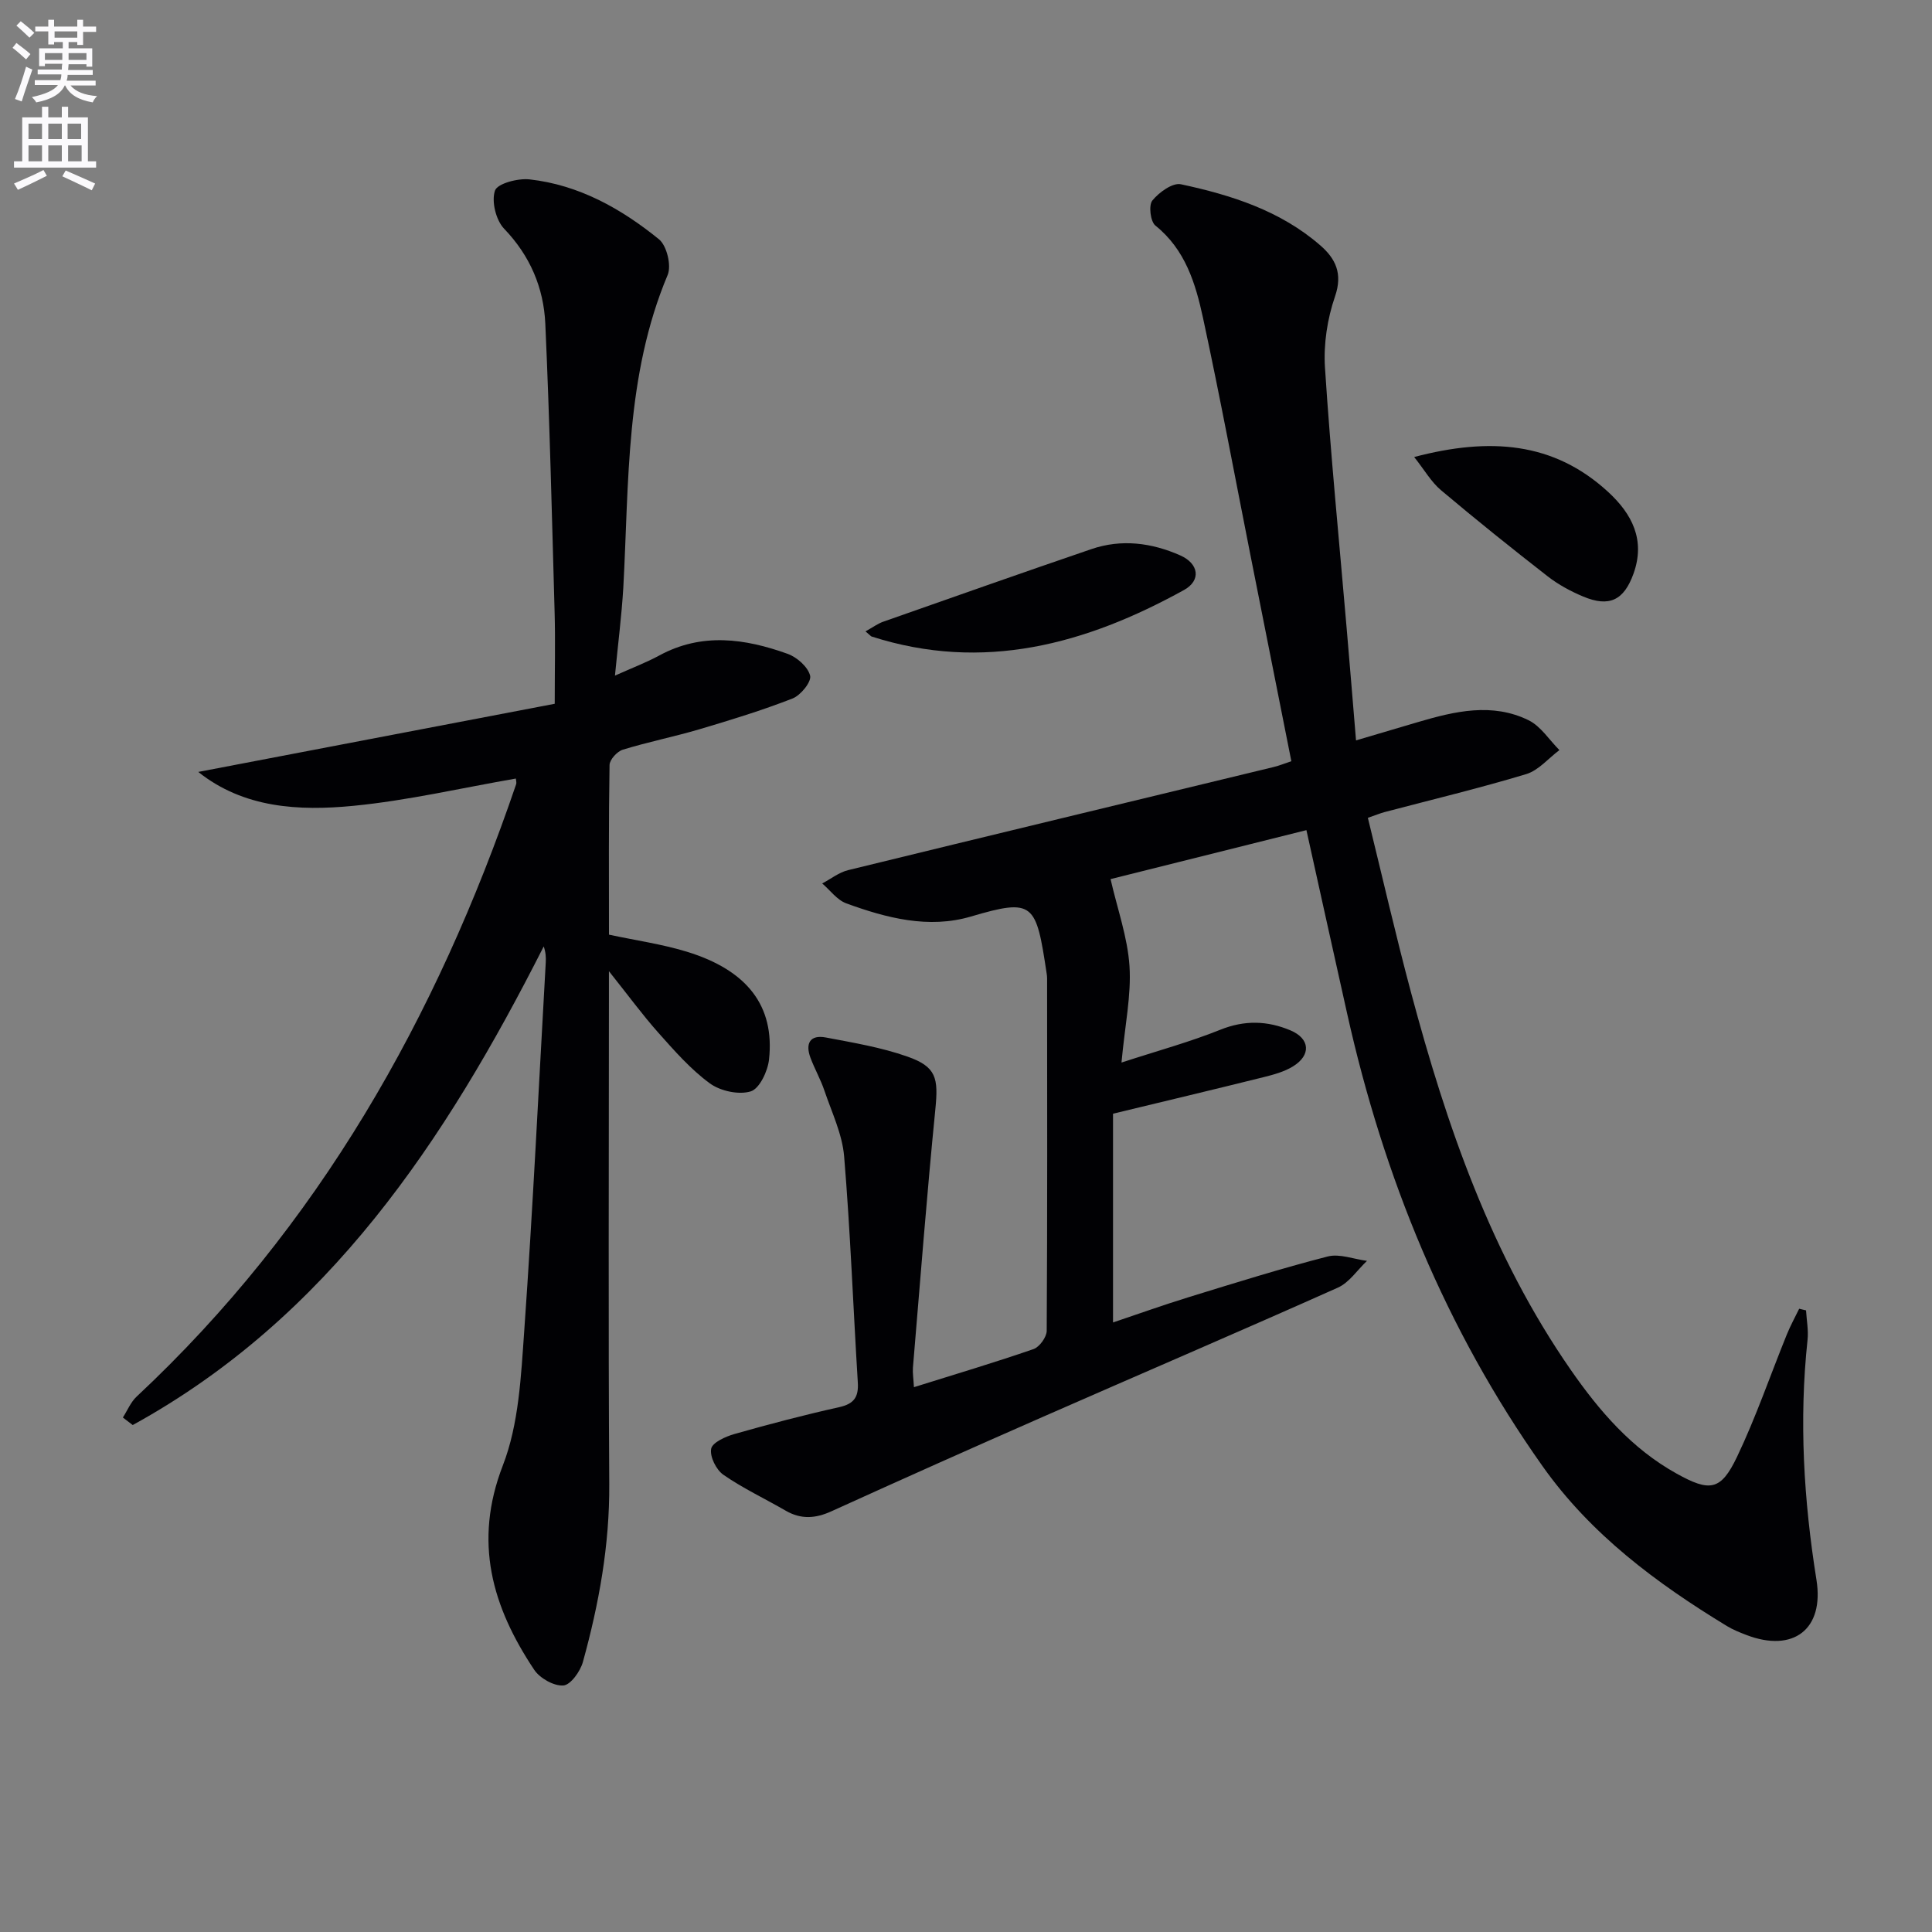
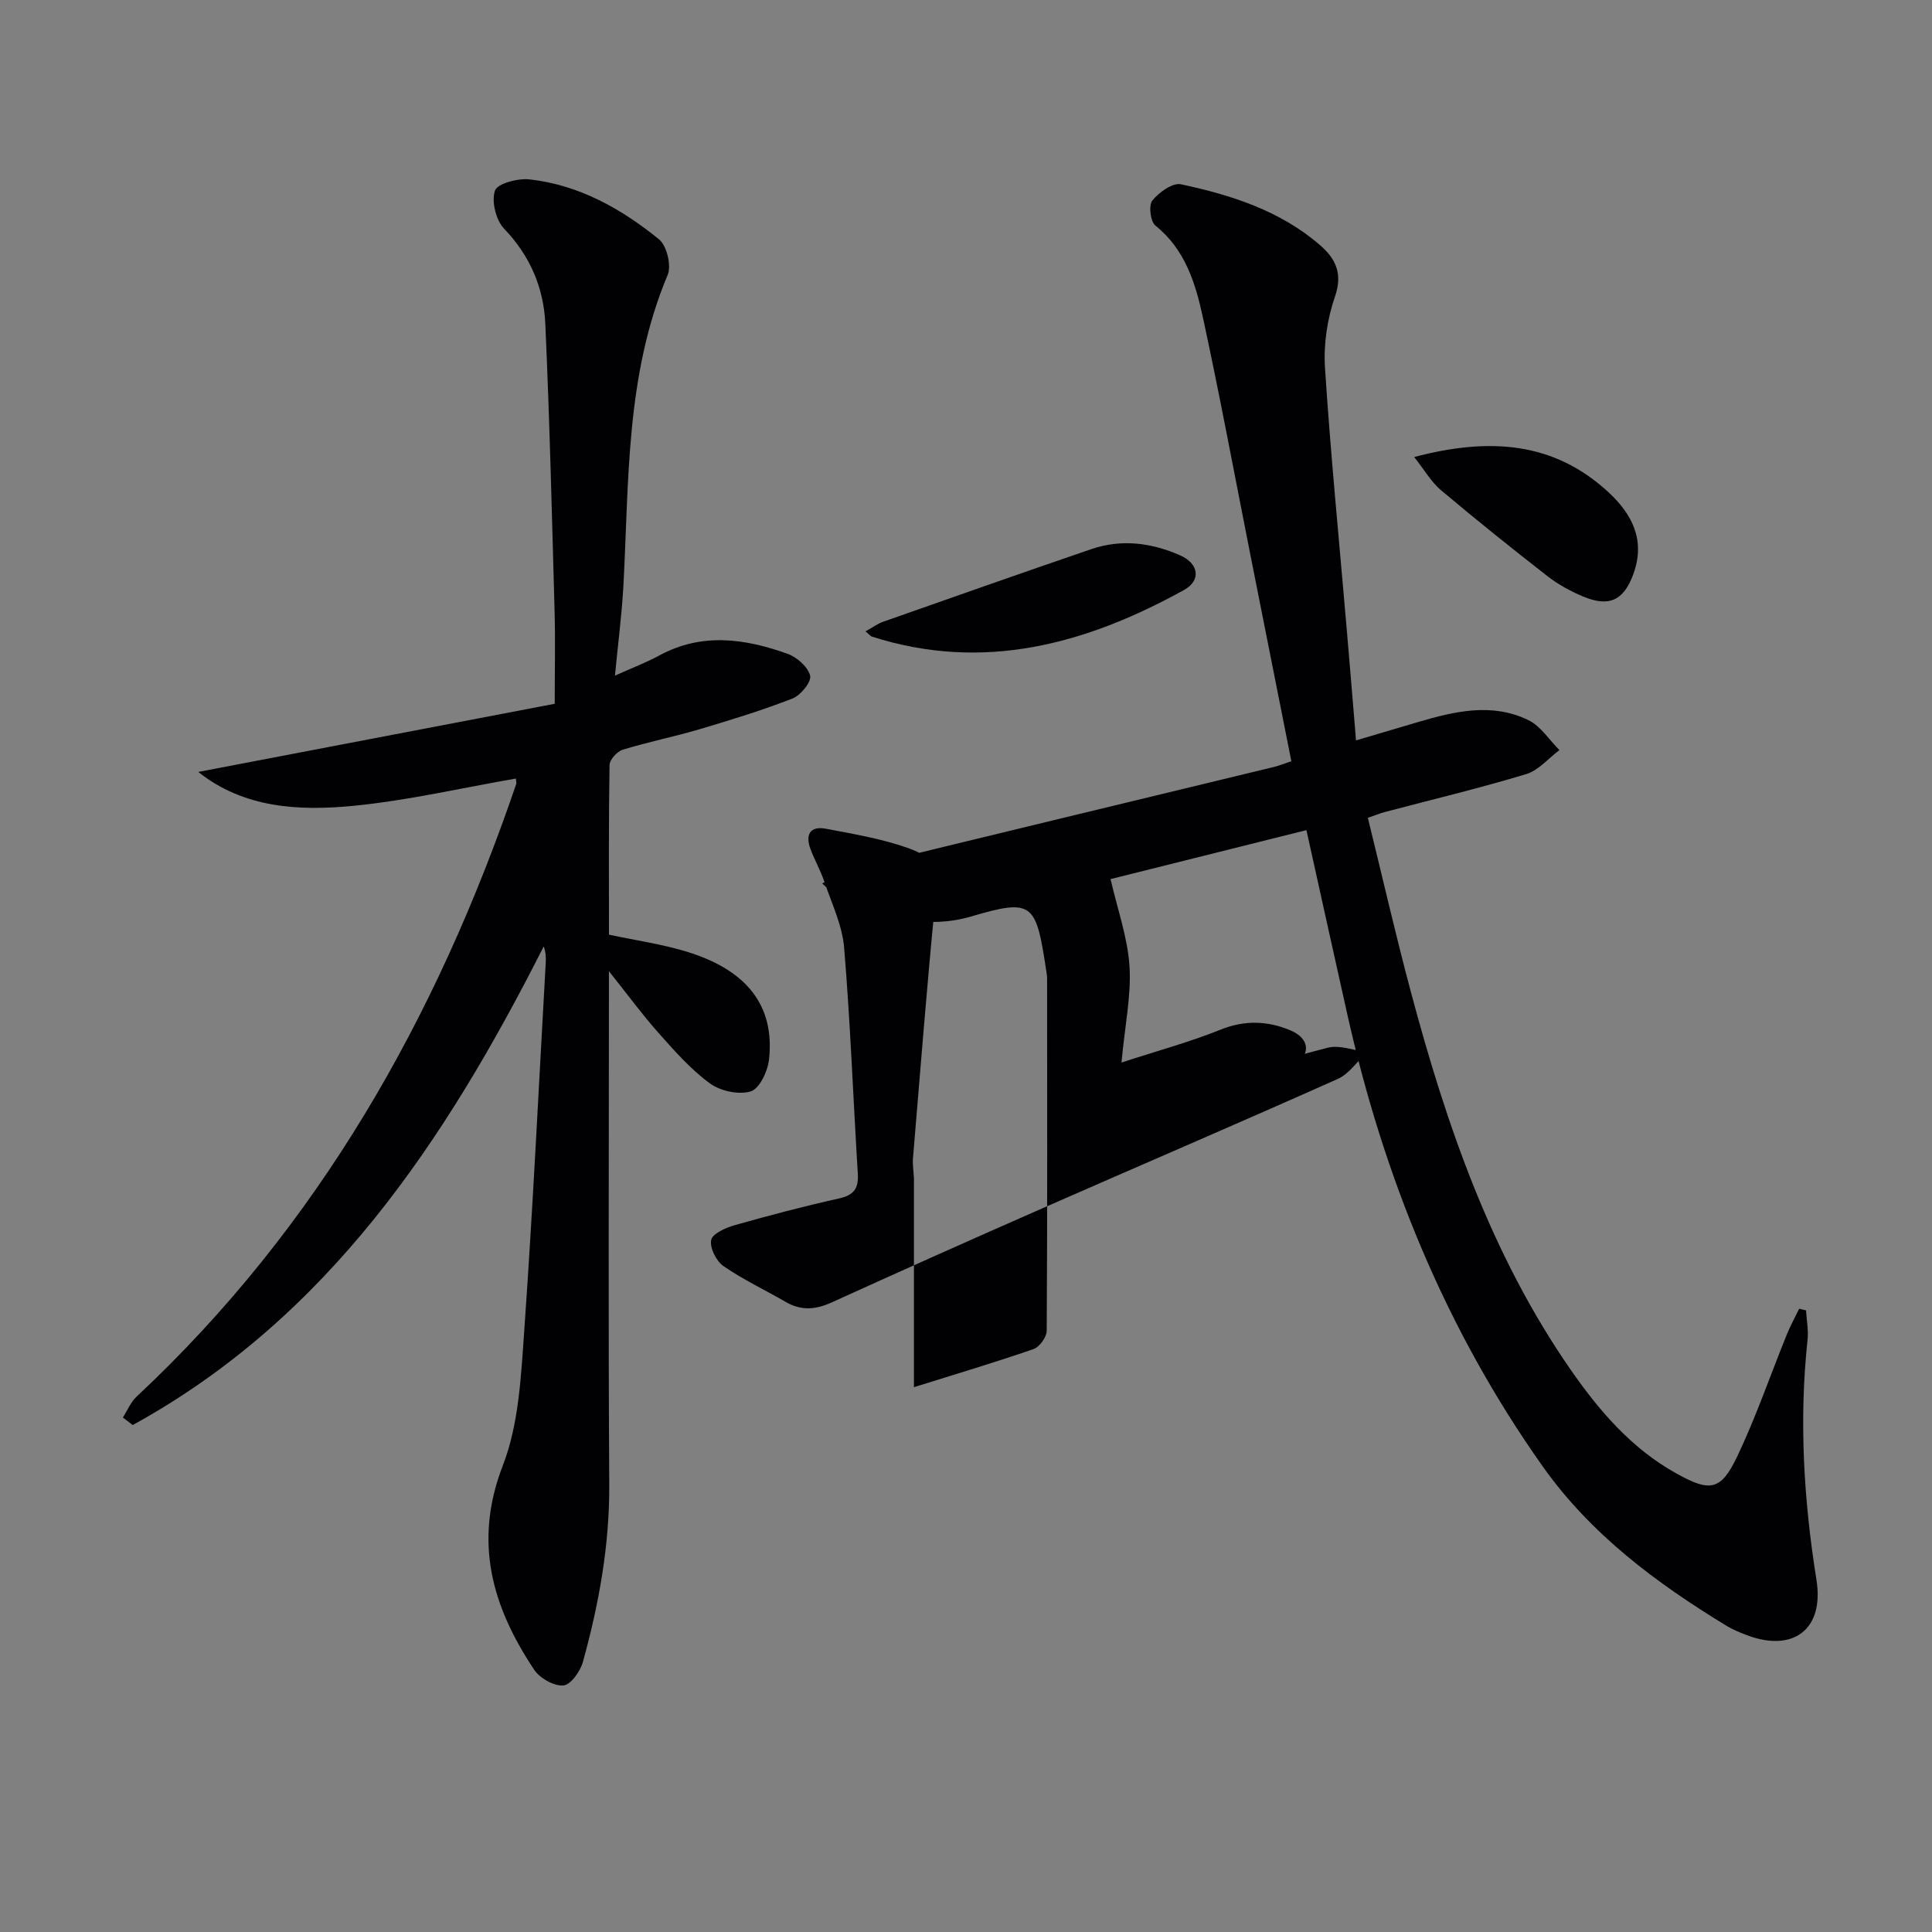
<svg xmlns="http://www.w3.org/2000/svg" enable-background="new 0 0 400 400" viewBox="0 0 400 400">
  <rect x="0" y="0" width="400" height="400" fill="#808080" stroke="none" />
-   <path d="m2.6 9.9.8-1c.9.7 1.9 1.4 2.9 2.3l-.9 1.1c-1.1-1-2-1.8-2.8-2.4zm.5 10.6c.9-2.1 1.6-4.3 2.3-6.7.4.2.8.4 1.3.6-.7 2.1-1.5 4.3-2.2 6.6zm.3-15.2.9-.9c1 .8 2 1.6 2.8 2.4l-1 1c-.9-.9-1.8-1.7-2.7-2.5zm12.6-1.2h1.2v1.4h2.7v1.1h-2.7v2.7h-1.2v-.6h-1.8v1.3h4.9v3.8h-1.2v-.5h-3.7c0 .4-.1.9-.1 1.2h5.1v1h-5.2c0 .5-.1.9-.2 1.2h6v1h-5.2c1.1 1.3 2.9 2 5.5 2.2-.4.4-.7.8-.9 1.3-2.9-.5-4.8-1.6-5.7-3.5h-.1c-.8 1.7-2.7 2.9-5.9 3.5-.2-.4-.6-.8-.9-1.1 2.8-.6 4.6-1.4 5.4-2.5h-4.8v-1h5.3c.1-.3.2-.7.2-1.2h-4.9v-1h5c0-.4 0-.8.1-1.2h-3.6v.5h-1.2v-3.7h4.9v-1.3h-1.8v.5h-1.2v-2.7h-2.7v-1h2.7v-1.4h1.2v1.4h4.8zm-6.7 8.3h3.6c0-.4 0-.9 0-1.4h-3.6zm1.9-4.6h4.8v-1.3h-4.7v1.3zm6.7 3.2h-3.7v1.4h3.7z" fill="#fbfafc" />
-   <path d="m8.7 22.1h1.3v2.2h2.8v-2.2h1.3v2.2h4.1v9.1h1.7v1.3h-17v-1.3h1.7v-9.1h4.1zm.3 13.1.7 1.2c-1.8.9-3.8 1.9-6 2.9-.2-.4-.5-.8-.8-1.3 2.3-1 4.4-1.9 6.1-2.8zm-3.1-6.4h2.8v-3.2h-2.8zm0 4.6h2.8v-3.3h-2.8zm4.1-4.6h2.8v-3.2h-2.8zm0 4.6h2.8v-3.3h-2.8zm3.6 1.9c2.1.9 4.1 1.8 6.1 2.7l-.7 1.4c-2.2-1.1-4.2-2-6.1-2.9zm3.2-9.7h-2.8v3.2h2.8zm-2.7 7.8h2.8v-3.3h-2.8z" fill="#fbfafc" />
  <g fill="#010104">
-     <path d="m189.22 287.2c8.69-2.72 16.79-5.13 24.77-7.89 1.23-.43 2.71-2.48 2.72-3.78.15-24.33.09-48.66.08-72.98 0-.33-.04-.67-.09-1-2.2-14.57-2.61-15.65-15.69-11.79-8.75 2.58-17.47.31-25.8-2.73-1.91-.7-3.33-2.71-4.98-4.12 1.79-.94 3.47-2.3 5.38-2.76 29.32-7.17 58.68-14.23 88.02-21.33 1.27-.31 2.49-.81 3.73-1.22-2.85-14.36-5.66-28.46-8.45-42.56-3.25-16.41-6.31-32.87-9.84-49.22-1.54-7.12-3.66-14.15-9.86-19.12-1.03-.83-1.43-4.19-.63-5.18 1.37-1.69 4.19-3.74 5.91-3.37 10.43 2.23 20.6 5.46 28.87 12.66 3.15 2.74 4.68 5.82 3.04 10.57-1.59 4.61-2.39 9.84-2.08 14.7 1.17 18.06 2.96 36.07 4.5 54.11.64 7.44 1.25 14.89 1.93 23.1 4.45-1.32 8.67-2.57 12.89-3.81 7.58-2.23 15.3-4.05 22.82-.37 2.54 1.24 4.29 4.08 6.4 6.19-2.28 1.7-4.31 4.19-6.87 4.97-9.68 2.92-19.53 5.28-29.32 7.86-.93.25-1.83.63-3.47 1.19 2.99 12.16 5.75 24.24 8.95 36.21 7.37 27.55 16.59 54.36 33.05 78.07 5.92 8.53 12.63 16.33 21.9 21.48 6.9 3.84 9.17 3.58 12.53-3.45 3.92-8.21 6.88-16.88 10.31-25.33.74-1.83 1.7-3.56 2.56-5.34.47.11.94.22 1.42.34.12 2.05.53 4.12.31 6.13-1.78 16.65-.79 33.17 1.85 49.67 1.63 10.22-4.78 15.11-14.47 11.42-1.39-.53-2.81-1.1-4.08-1.87-14.59-8.88-28.17-18.96-38.18-33.12-20.07-28.37-32.89-59.86-40.43-93.64-2.78-12.44-5.53-24.88-8.44-38.02-13.98 3.5-27.82 6.96-40.55 10.14 1.43 6.25 3.53 12.07 3.92 18.01.39 6.01-.93 12.13-1.66 19.97 7.57-2.47 14.17-4.26 20.48-6.8 5.02-2.02 9.76-1.86 14.49.13 4.1 1.72 4.32 5.15.53 7.47-1.79 1.1-3.95 1.69-6.02 2.21-10.09 2.51-20.21 4.92-31.23 7.58v43.22c4.95-1.66 10.32-3.59 15.78-5.27 9.52-2.93 19.03-5.91 28.67-8.39 2.47-.63 5.41.56 8.13.91-2 1.89-3.68 4.5-6.05 5.55-20.32 9.08-40.78 17.84-61.16 26.79-14.6 6.41-29.16 12.91-43.68 19.51-3.3 1.5-6.29 1.71-9.46-.13-4.3-2.49-8.84-4.62-12.91-7.44-1.48-1.03-2.83-3.75-2.52-5.38.25-1.3 2.98-2.53 4.81-3.05 7.18-2.04 14.41-3.94 21.69-5.56 3.09-.69 4.05-2.1 3.86-5.13-.96-15.59-1.54-31.22-2.83-46.78-.38-4.61-2.55-9.1-4.07-13.59-.79-2.35-2.04-4.53-2.91-6.86-1.09-2.94-.09-4.8 3.19-4.18 5.68 1.08 11.46 2.04 16.88 3.95 6.02 2.11 6.43 4.45 5.8 10.85-1.77 17.84-3.15 35.71-4.65 53.58-.08 1.12.12 2.28.21 4.02z" />
+     <path d="m189.22 287.2c8.69-2.72 16.79-5.13 24.77-7.89 1.23-.43 2.71-2.48 2.72-3.78.15-24.33.09-48.66.08-72.98 0-.33-.04-.67-.09-1-2.2-14.57-2.61-15.65-15.69-11.79-8.75 2.58-17.47.31-25.8-2.73-1.91-.7-3.33-2.71-4.98-4.12 1.79-.94 3.47-2.3 5.38-2.76 29.32-7.17 58.68-14.23 88.02-21.33 1.27-.31 2.49-.81 3.73-1.22-2.85-14.36-5.66-28.46-8.45-42.56-3.25-16.41-6.31-32.87-9.84-49.22-1.54-7.12-3.66-14.15-9.86-19.12-1.03-.83-1.43-4.19-.63-5.18 1.37-1.69 4.19-3.74 5.91-3.37 10.43 2.23 20.6 5.46 28.87 12.66 3.15 2.74 4.68 5.82 3.04 10.57-1.59 4.61-2.39 9.84-2.08 14.7 1.17 18.06 2.96 36.07 4.5 54.11.64 7.44 1.25 14.89 1.93 23.1 4.45-1.32 8.67-2.57 12.89-3.81 7.58-2.23 15.3-4.05 22.82-.37 2.54 1.24 4.29 4.08 6.4 6.19-2.28 1.7-4.31 4.19-6.87 4.97-9.68 2.92-19.53 5.28-29.32 7.86-.93.25-1.83.63-3.47 1.19 2.99 12.16 5.75 24.24 8.95 36.21 7.37 27.55 16.59 54.36 33.05 78.07 5.92 8.53 12.63 16.33 21.9 21.48 6.9 3.84 9.17 3.58 12.53-3.45 3.92-8.21 6.88-16.88 10.31-25.33.74-1.83 1.7-3.56 2.56-5.34.47.11.94.22 1.42.34.12 2.05.53 4.12.31 6.13-1.78 16.65-.79 33.17 1.85 49.67 1.63 10.22-4.78 15.11-14.47 11.42-1.39-.53-2.81-1.1-4.08-1.87-14.59-8.88-28.17-18.96-38.18-33.12-20.07-28.37-32.89-59.86-40.43-93.64-2.78-12.44-5.53-24.88-8.44-38.02-13.98 3.5-27.82 6.96-40.55 10.14 1.43 6.25 3.53 12.07 3.92 18.01.39 6.01-.93 12.13-1.66 19.97 7.57-2.47 14.17-4.26 20.48-6.8 5.02-2.02 9.76-1.86 14.49.13 4.1 1.72 4.32 5.15.53 7.47-1.79 1.1-3.95 1.69-6.02 2.21-10.09 2.51-20.21 4.92-31.23 7.58c4.95-1.66 10.32-3.59 15.78-5.27 9.52-2.93 19.03-5.91 28.67-8.39 2.47-.63 5.41.56 8.13.91-2 1.89-3.68 4.5-6.05 5.55-20.32 9.08-40.78 17.84-61.16 26.79-14.6 6.41-29.16 12.91-43.68 19.51-3.3 1.5-6.29 1.71-9.46-.13-4.3-2.49-8.84-4.62-12.91-7.44-1.48-1.03-2.83-3.75-2.52-5.38.25-1.3 2.98-2.53 4.81-3.05 7.18-2.04 14.41-3.94 21.69-5.56 3.09-.69 4.05-2.1 3.86-5.13-.96-15.59-1.54-31.22-2.83-46.78-.38-4.61-2.55-9.1-4.07-13.59-.79-2.35-2.04-4.53-2.91-6.86-1.09-2.94-.09-4.8 3.19-4.18 5.68 1.08 11.46 2.04 16.88 3.95 6.02 2.11 6.43 4.45 5.8 10.85-1.77 17.84-3.15 35.71-4.65 53.58-.08 1.12.12 2.28.21 4.02z" />
    <path d="m127.32 139.88c3.57-1.61 6.48-2.7 9.18-4.17 8.82-4.79 17.74-3.51 26.57-.34 1.94.7 4.22 2.71 4.66 4.53.3 1.26-1.95 4.05-3.63 4.71-6.3 2.46-12.8 4.45-19.3 6.38-5.25 1.55-10.64 2.62-15.87 4.23-1.16.36-2.71 2.06-2.73 3.16-.2 11.65-.12 23.3-.12 35.13 5.54 1.19 10.95 1.95 16.12 3.53 12.53 3.84 18.22 11.25 17.02 22.31-.26 2.42-1.97 6.05-3.79 6.61-2.48.76-6.3-.07-8.48-1.67-3.98-2.92-7.34-6.76-10.66-10.49-3.3-3.71-6.24-7.74-10.22-12.73v6.21c0 33.33-.14 66.66.07 99.99.08 12.62-2.13 24.8-5.46 36.83-.54 1.95-2.55 4.76-4.05 4.86-1.97.14-4.86-1.5-6.03-3.25-8.68-13.02-12.64-26.43-6.49-42.31 3.33-8.6 3.76-18.51 4.43-27.9 1.79-25.38 3.01-50.79 4.45-76.19.06-1.07.01-2.15-.42-3.36-20.37 40.21-44.58 76.82-85.09 99.09-.68-.52-1.36-1.04-2.04-1.56.94-1.46 1.62-3.19 2.86-4.34 37.62-35.17 62.09-78.47 78.55-126.74.14-.42-.04-.95-.05-1.21-11.25 1.95-22.38 4.55-33.65 5.65-11.31 1.1-22.7.47-32.1-7.02 24.72-4.73 49.17-9.4 73.8-14.11 0-7.23.14-13.04-.02-18.84-.56-19.95-1.03-39.91-1.93-59.85-.34-7.43-3.14-14.06-8.53-19.67-1.7-1.77-2.65-5.67-1.89-7.89.5-1.47 4.76-2.59 7.16-2.32 10.22 1.14 18.98 6.06 26.79 12.4 1.62 1.31 2.62 5.44 1.8 7.39-8.76 20.82-7.99 42.89-9.18 64.73-.35 5.87-1.11 11.74-1.73 18.22z" />
    <path d="m292.79 94.62c15.63-4.11 28.86-3.16 40.15 7.22 4.97 4.57 7.76 9.97 5.26 16.93-1.98 5.51-5.01 7-10.41 4.74-2.58-1.08-5.14-2.46-7.34-4.17-7.48-5.82-14.88-11.76-22.13-17.87-2.01-1.7-3.39-4.15-5.53-6.85z" />
    <path d="m179.19 130.72c1.54-.85 2.53-1.6 3.64-1.99 14.36-5.05 28.72-10.12 43.12-15.04 6.25-2.14 12.48-1.32 18.39 1.29 3.88 1.71 4.38 5.19.8 7.17-20.32 11.23-41.55 17.06-64.69 9.63-.14-.05-.25-.21-1.26-1.06z" />
  </g>
</svg>